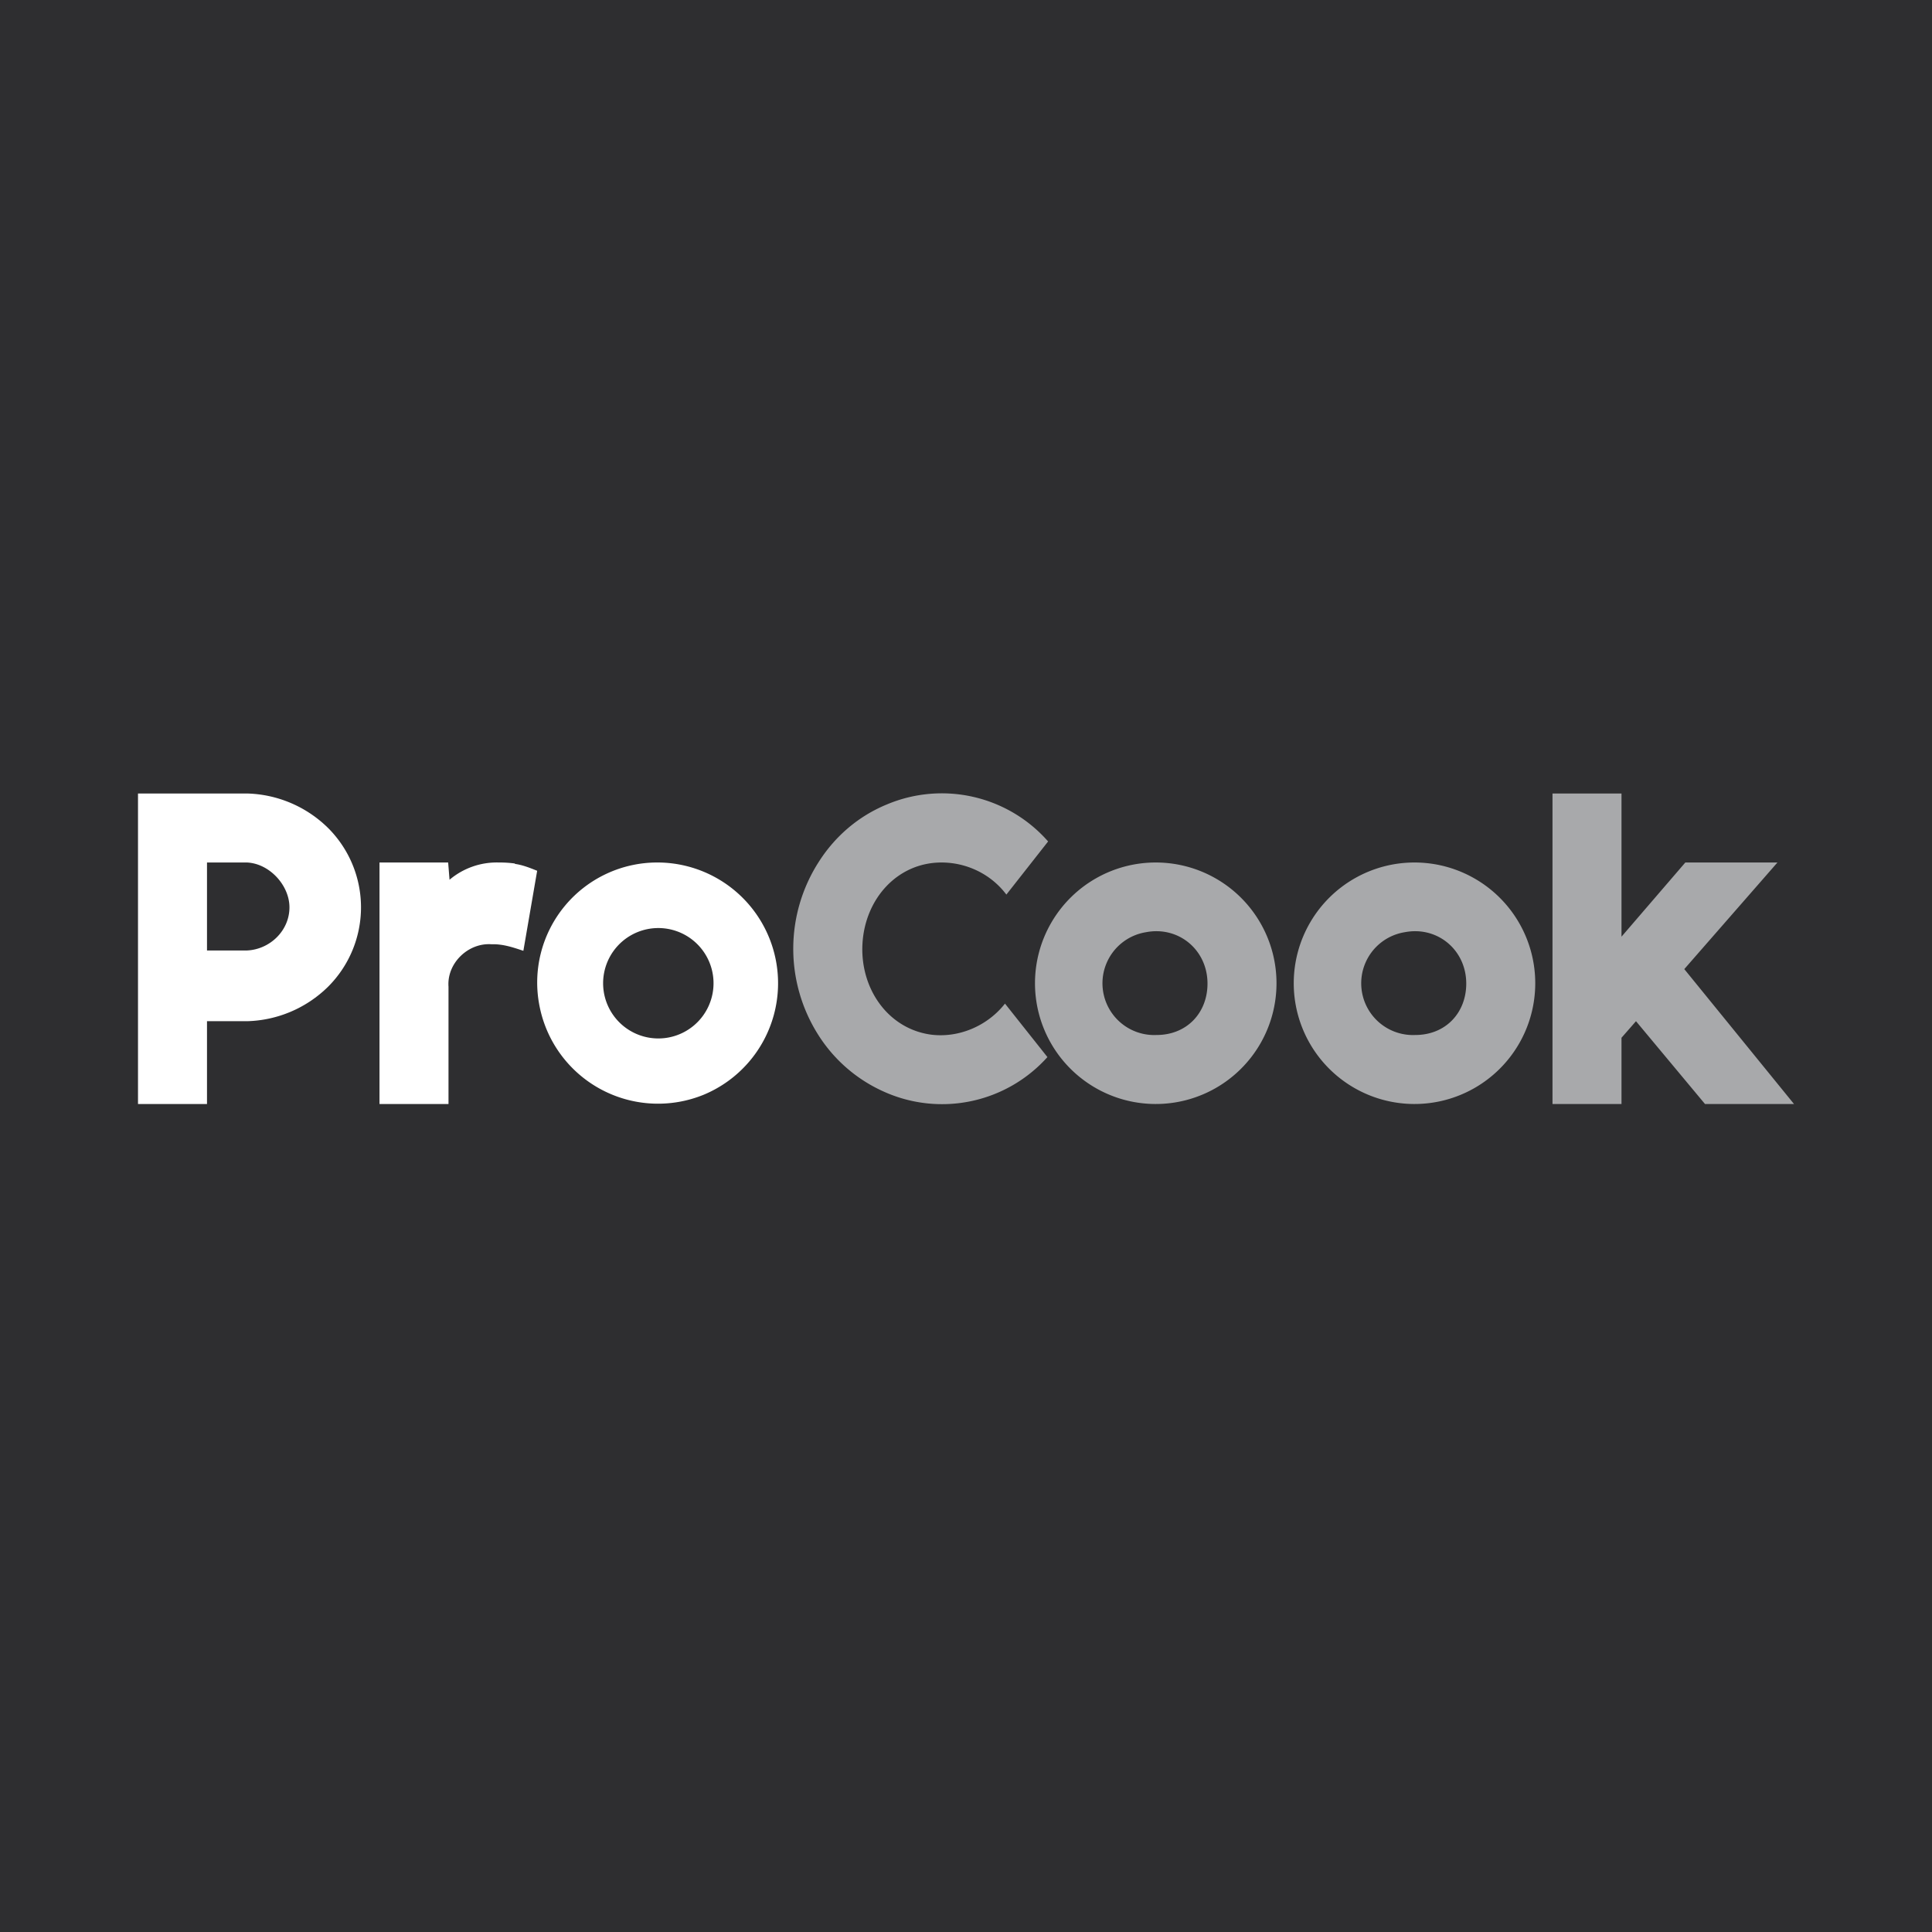
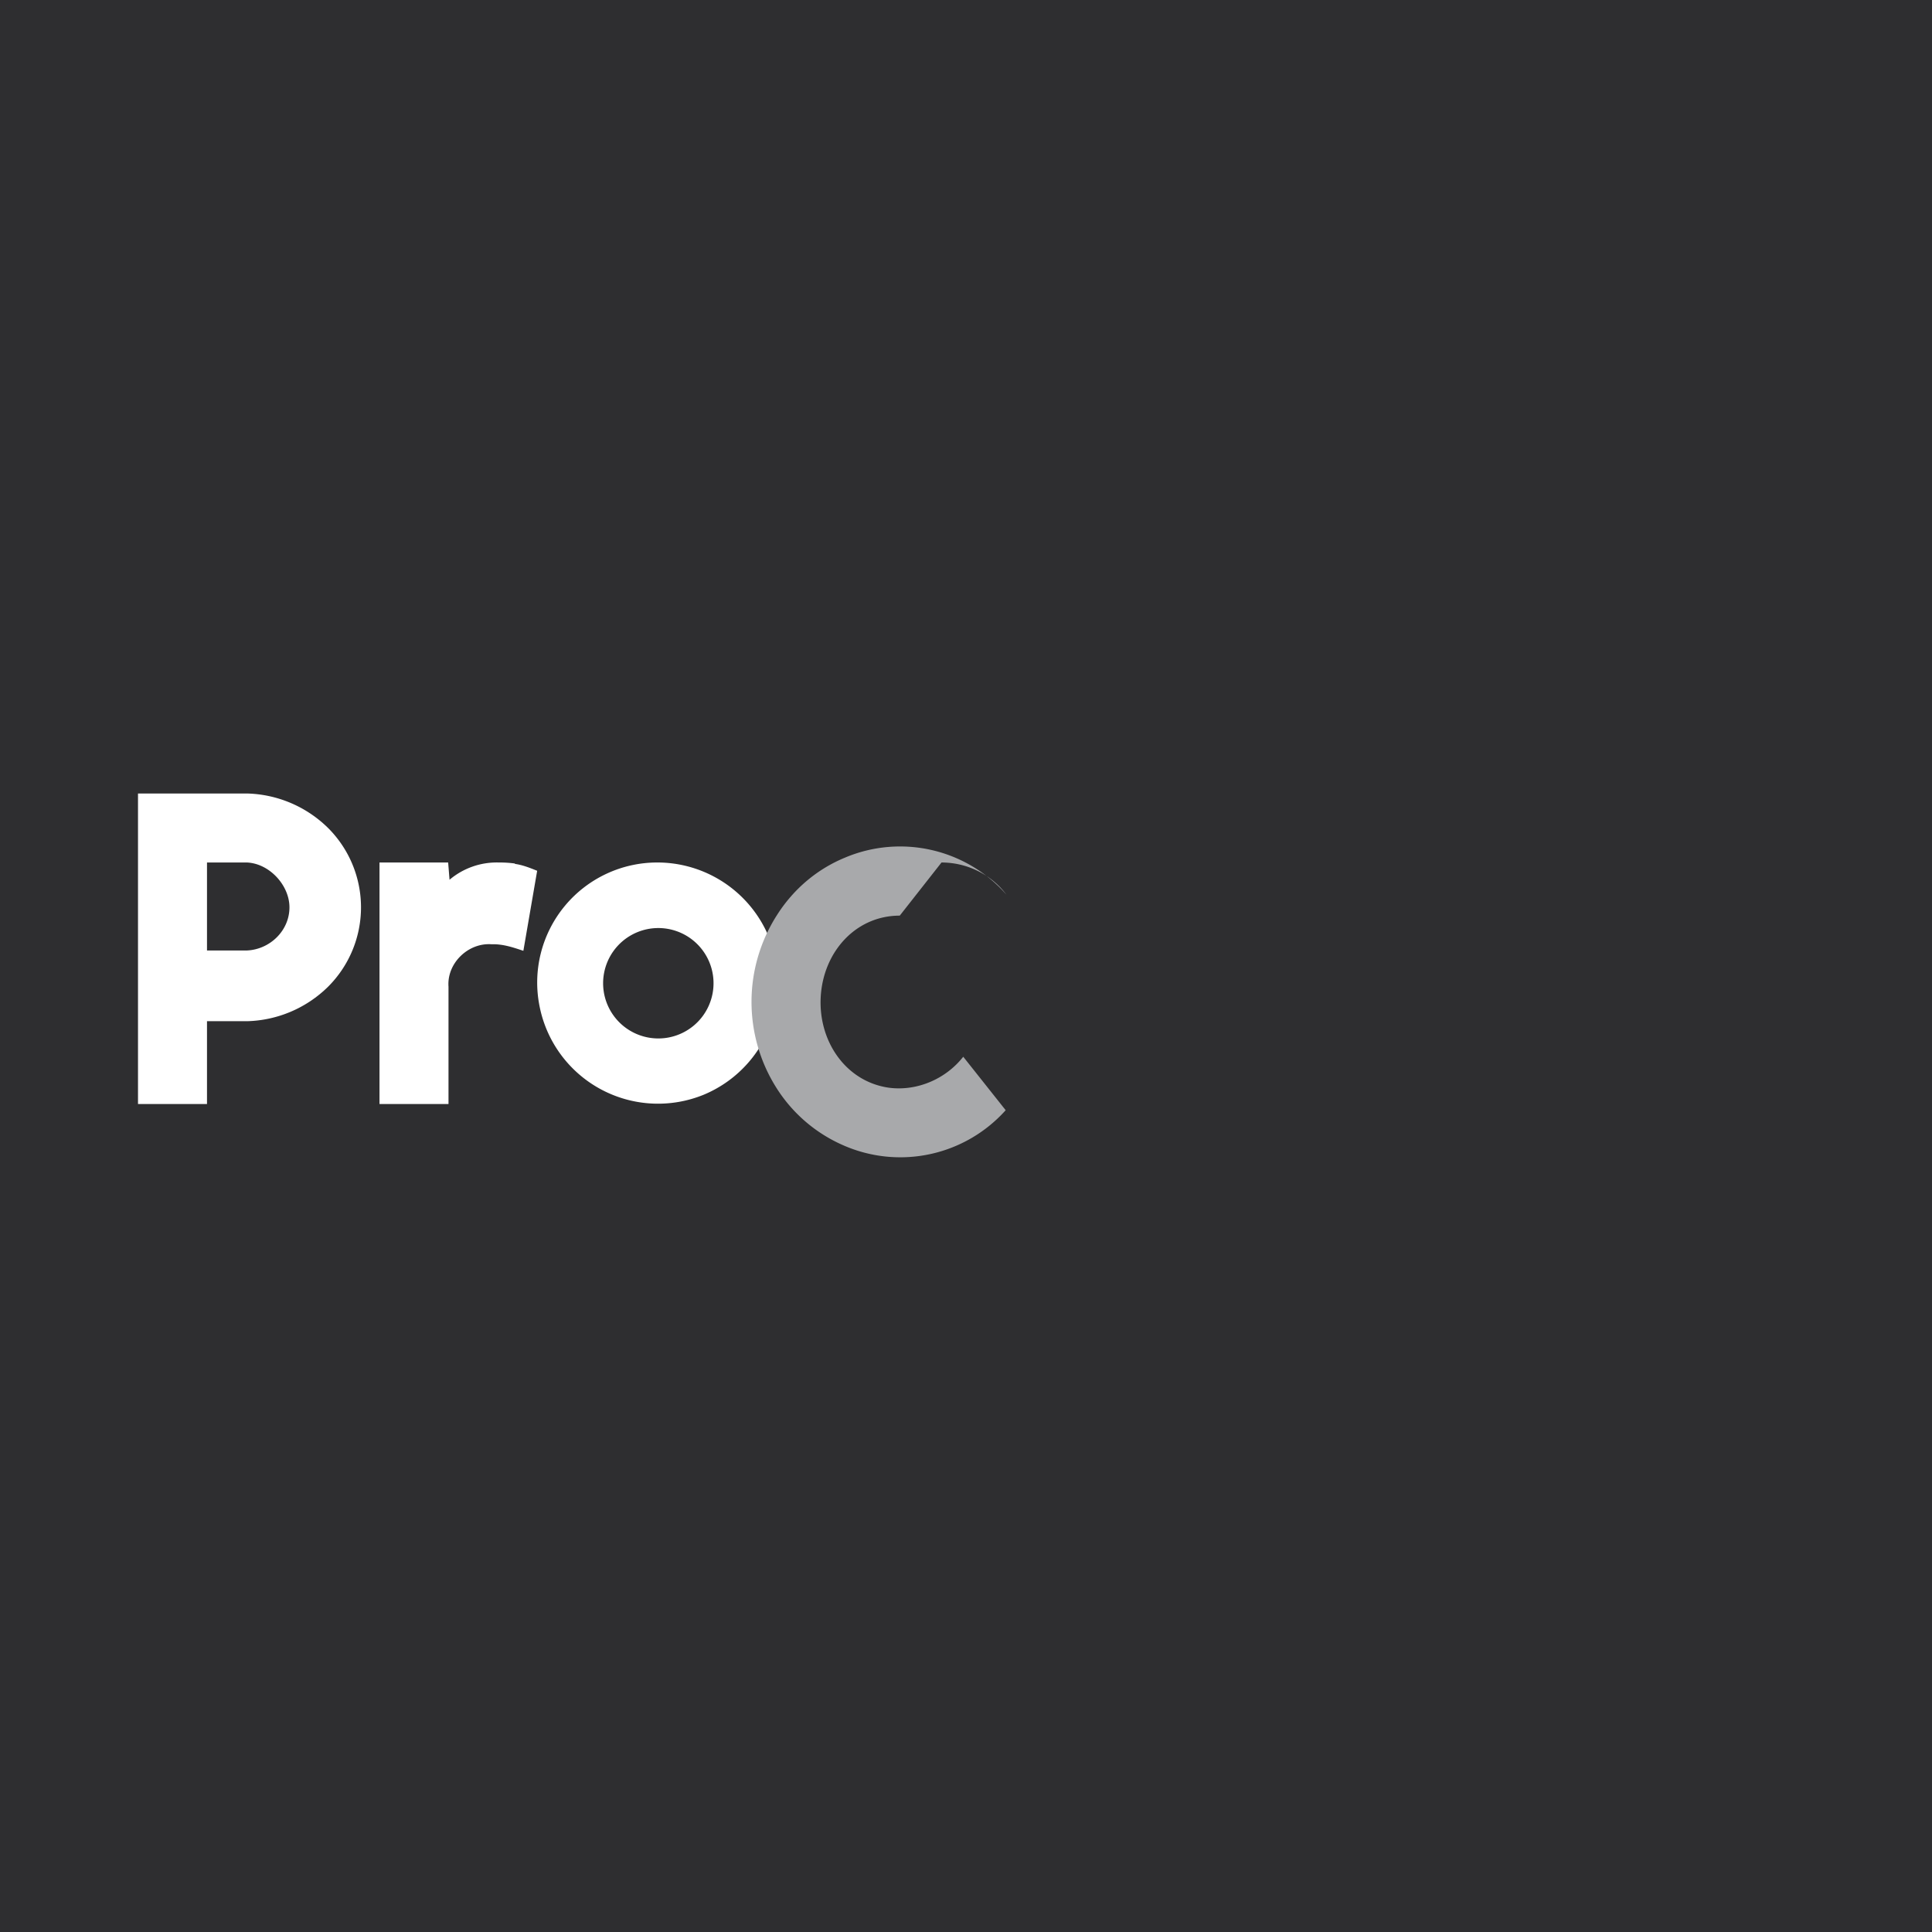
<svg xmlns="http://www.w3.org/2000/svg" width="56" height="56" viewBox="0 0 56 56">
  <path fill="#2E2E30" d="M0 0h56v56H0z" />
  <path d="M7.16 23H4v9h2v-2.4h1.16a3.47 3.47 0 0 0 2.35-1 3.25 3.25 0 0 0 0-4.6 3.47 3.47 0 0 0-2.35-1Zm0 4.55H6V25h1.16c.65.03 1.23.66 1.23 1.3 0 .68-.57 1.22-1.23 1.25Z" fill="#fff" />
-   <path d="M41.02 25a3.5 3.5 0 1 0-.04 7 3.5 3.5 0 0 0 .04-7Zm0 5a1.5 1.5 0 0 1-.3-2.98c.94-.18 1.78.51 1.78 1.49 0 .84-.59 1.49-1.48 1.49ZM33.52 25a3.5 3.5 0 1 0-.04 7 3.5 3.5 0 0 0 .04-7Zm0 5a1.5 1.5 0 0 1-.3-2.98c.94-.18 1.78.51 1.78 1.49 0 .84-.59 1.49-1.48 1.49ZM51.53 25h-2.68L47 27.15V23h-2v9h2v-1.92l.42-.48 2 2.4H52l-3.18-3.91 2.7-3.09Z" fill="#A8A9AB" />
  <path d="M14.93 25.03a3.27 3.27 0 0 0-.47-.03 2.12 2.12 0 0 0-1.43.5l-.04-.5H11v7h2v-3.4c-.05-.68.57-1.28 1.25-1.23.33-.01.62.09.92.19l.4-2.32c-.2-.08-.42-.17-.65-.2M19.09 25a3.48 3.48 0 0 0-3.45 4.17 3.5 3.5 0 0 0 4.76 2.56A3.5 3.5 0 0 0 19.1 25Zm0 5.1a1.6 1.6 0 0 1-1.58-1.9 1.6 1.6 0 0 1 2.18-1.18 1.6 1.6 0 0 1-.6 3.08Z" fill="#fff" />
-   <path d="M27.29 25c.72 0 1.43.33 1.88.93l1.21-1.54a4.1 4.1 0 0 0-4.68-1.07c-.8.33-1.48.9-1.96 1.65a4.66 4.66 0 0 0-.02 5.03 4.34 4.34 0 0 0 1.94 1.66 4.1 4.1 0 0 0 4.7-1.02l-1.23-1.55c-.51.65-1.34 1-2.14.9-1.26-.17-2.07-1.35-1.99-2.65.08-1.3 1.02-2.34 2.29-2.34Z" fill="#A8A9AB" />
+   <path d="M27.29 25c.72 0 1.43.33 1.88.93a4.1 4.1 0 0 0-4.68-1.07c-.8.33-1.48.9-1.96 1.65a4.66 4.66 0 0 0-.02 5.03 4.34 4.34 0 0 0 1.94 1.66 4.1 4.1 0 0 0 4.7-1.02l-1.23-1.55c-.51.65-1.34 1-2.14.9-1.26-.17-2.07-1.35-1.99-2.65.08-1.3 1.02-2.34 2.29-2.34Z" fill="#A8A9AB" />
</svg>